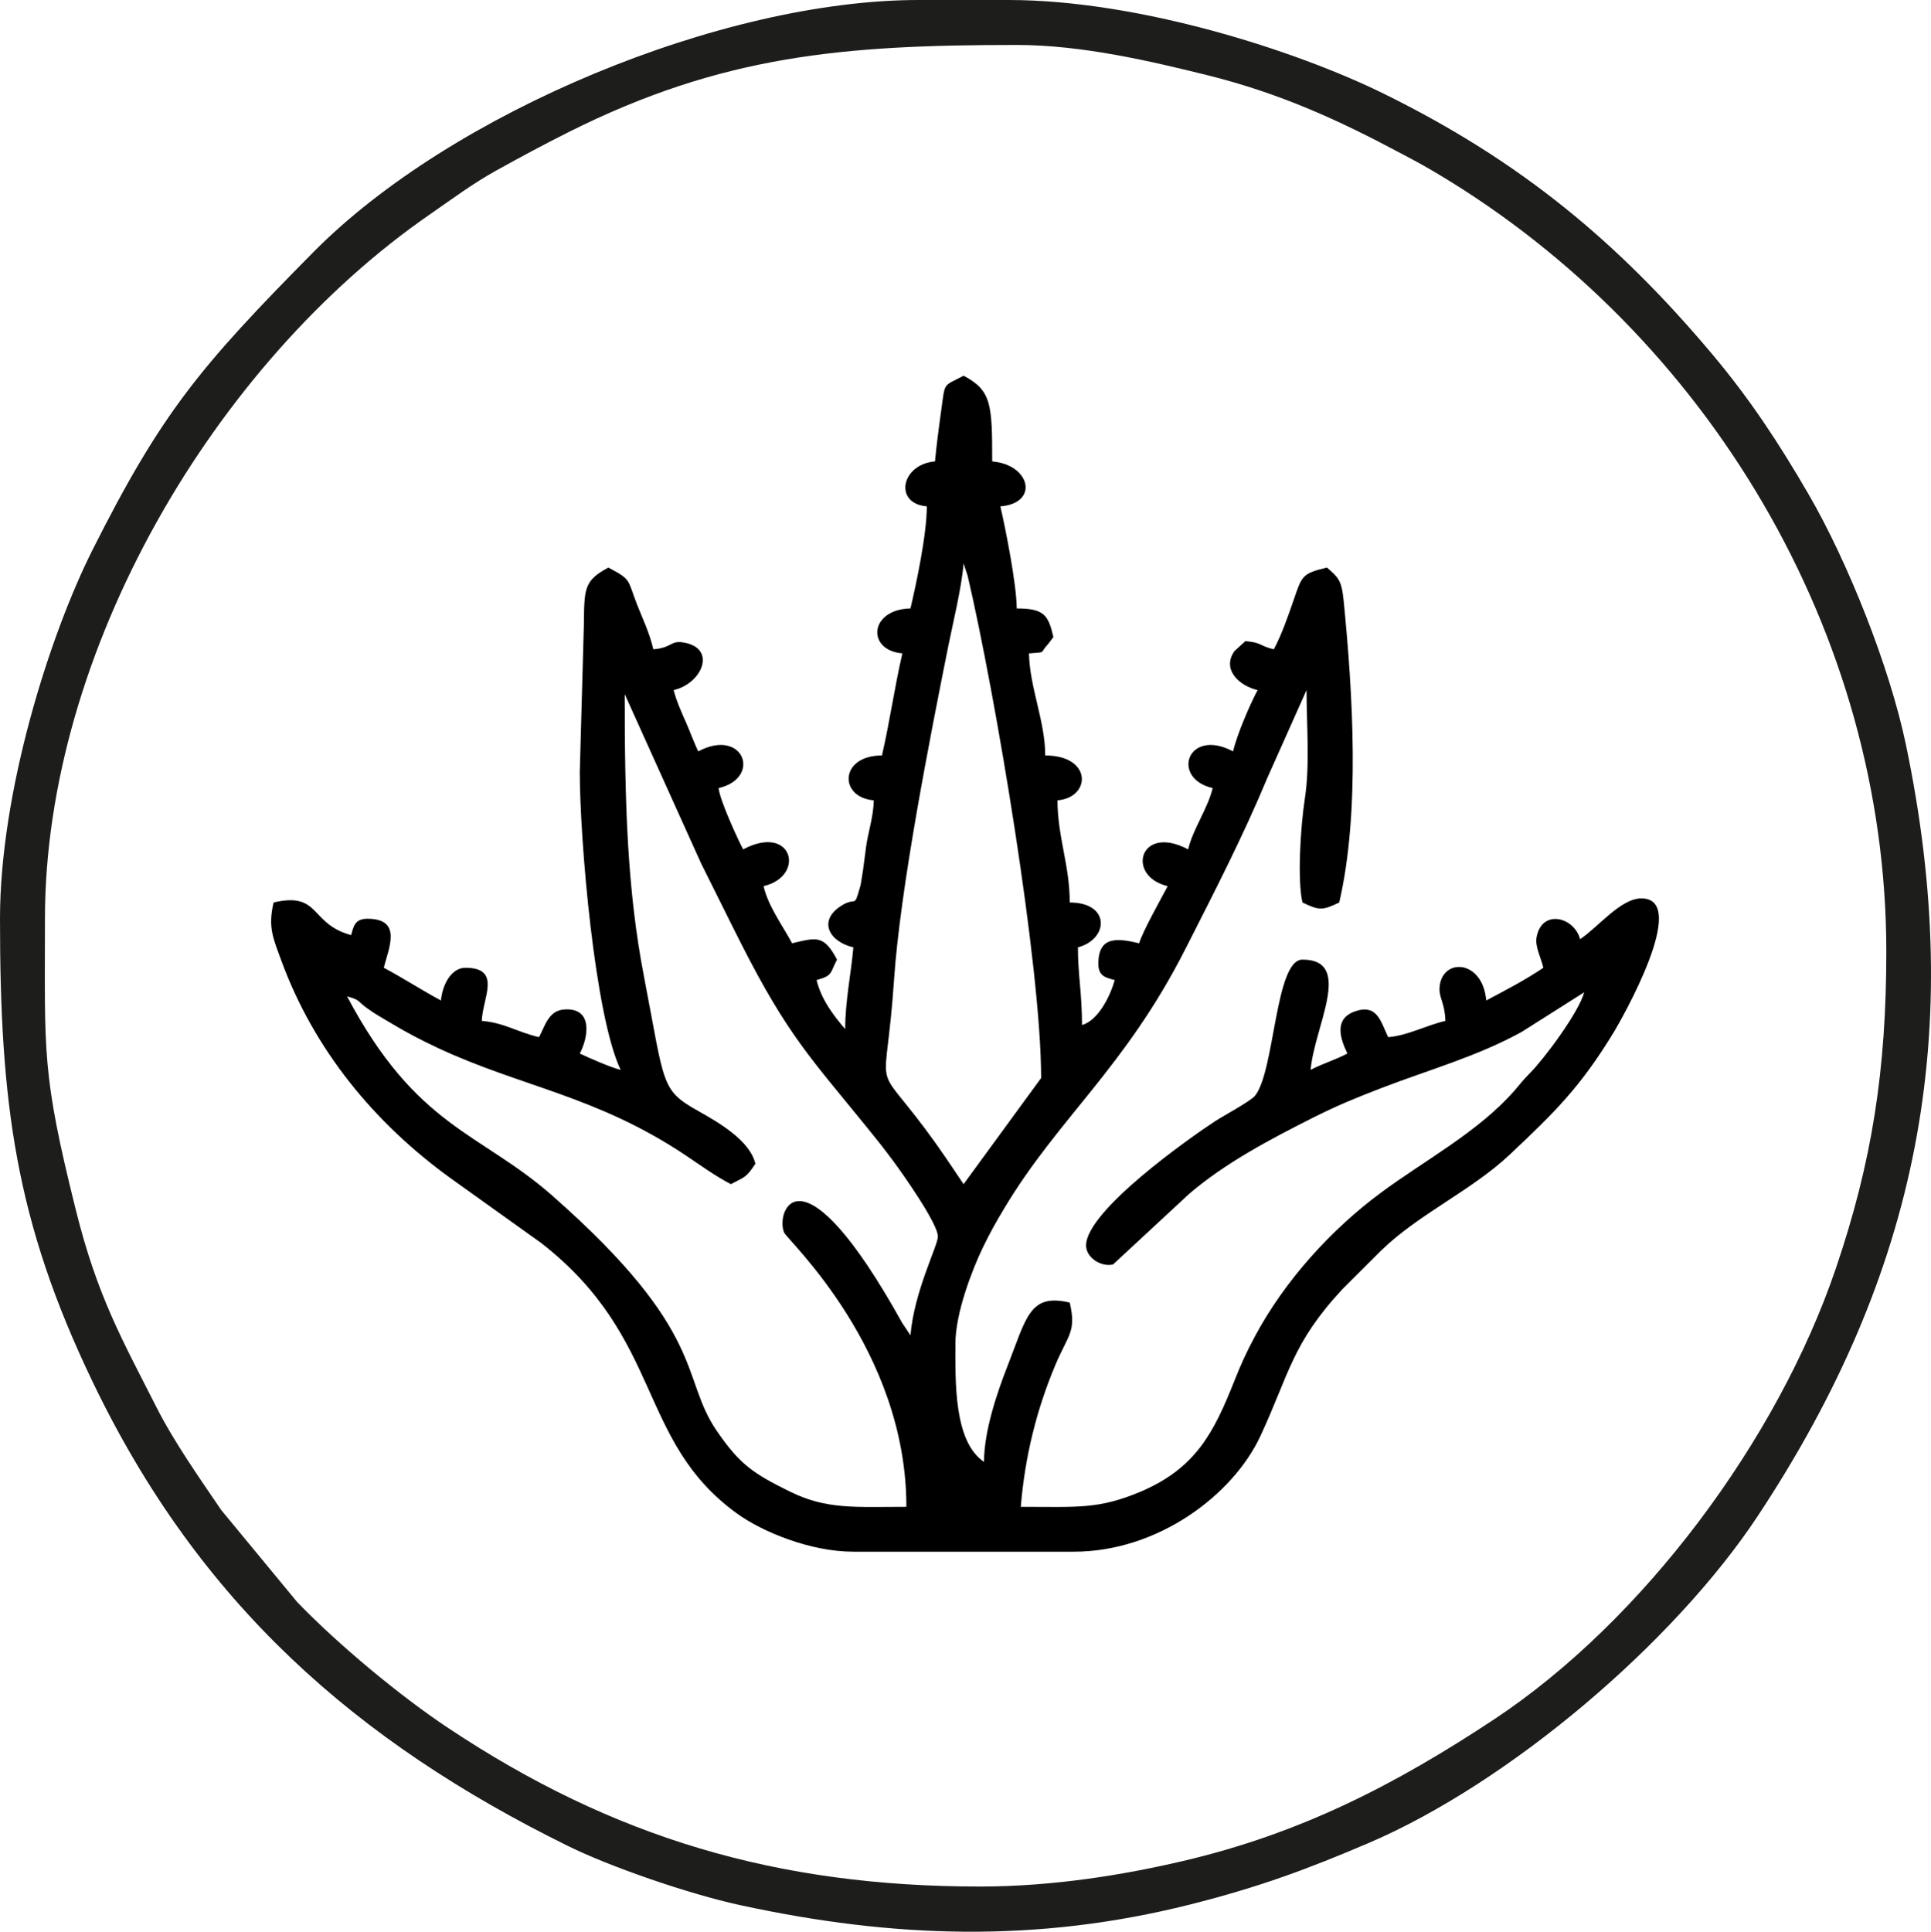
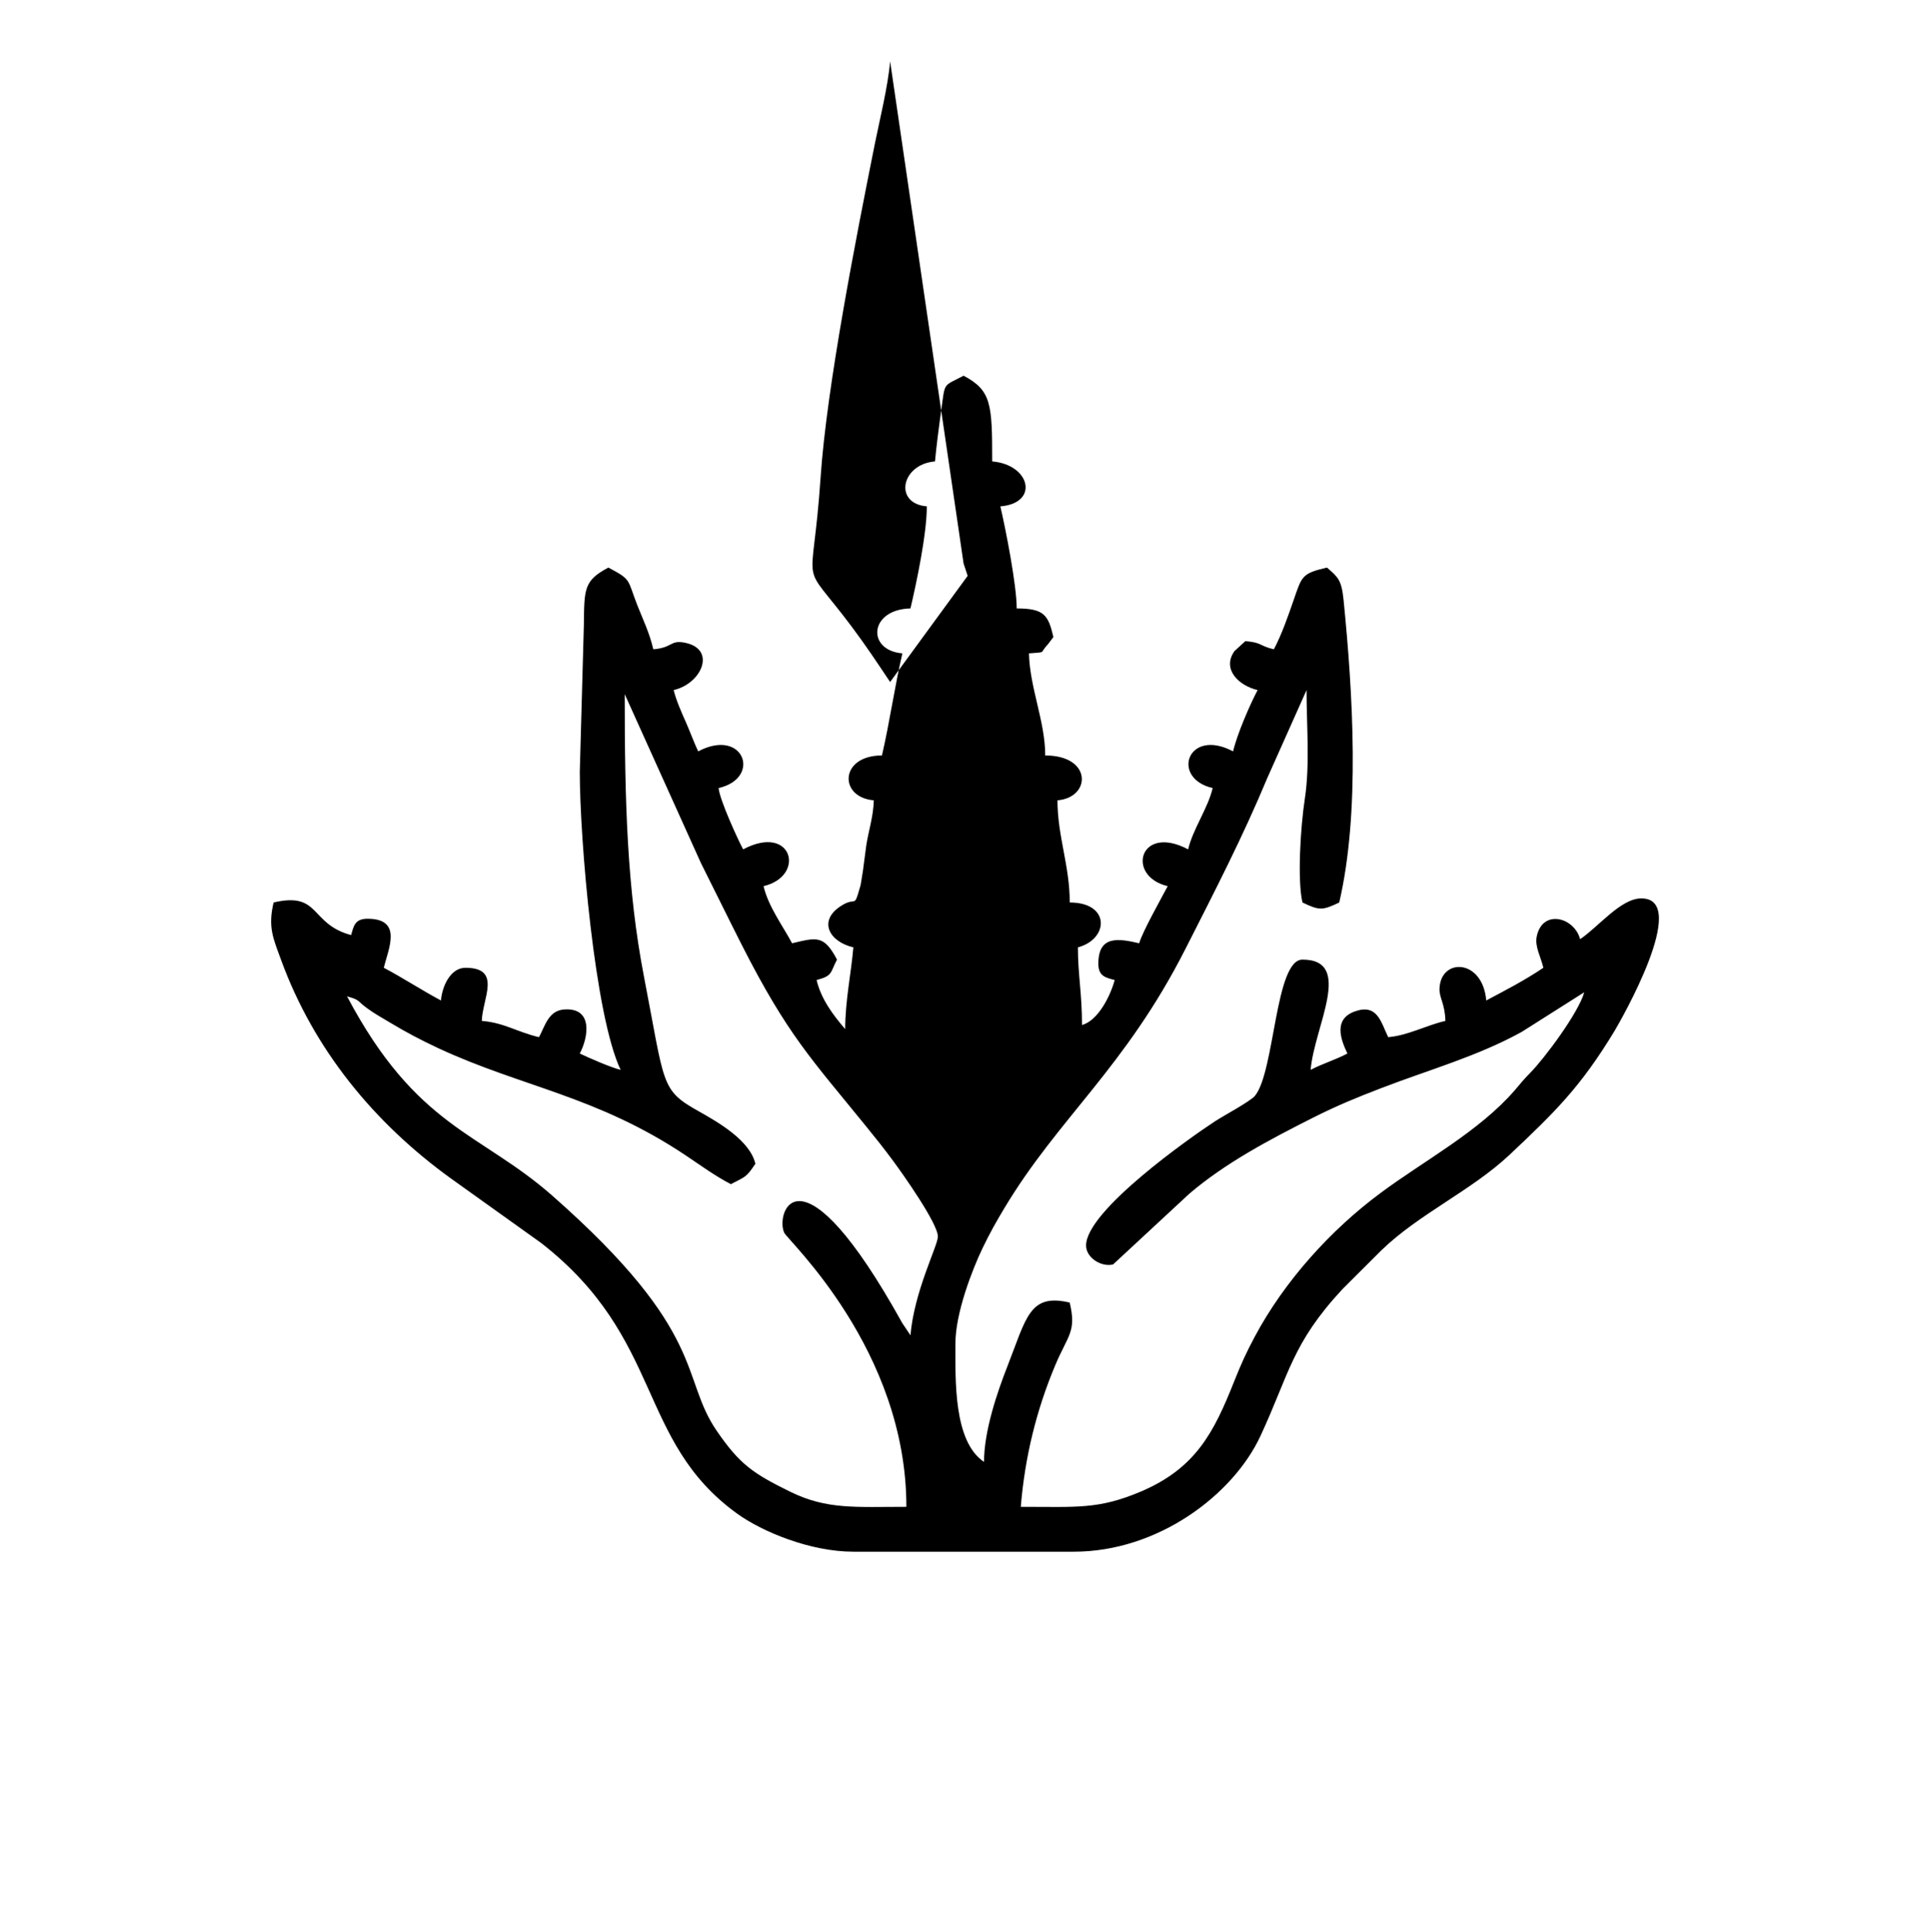
<svg xmlns="http://www.w3.org/2000/svg" xml:space="preserve" width="100%" height="100%" version="1.1" style="shape-rendering:geometricPrecision; text-rendering:geometricPrecision; image-rendering:optimizeQuality; fill-rule:evenodd; clip-rule:evenodd" viewBox="0 0 226.85 226.91" preserveAspectRatio="xMidYMid">
  <defs>
    <style type="text/css">
      
   
    .fil0 {fill:black}
    .fil1 {fill:#1D1D1B}
   
  
    </style>
  </defs>
  <g id="Warstwa_x0020_1">
    <g id="_2632692677712">
-       <path class="fil0" d="M113.2 66.19l0.48 1.45c3.25,13.9 8.63,45.83 8.63,58.99l-9.11 12.47c-1.52,-2.27 -2.8,-4.21 -4.52,-6.51 -6.31,-8.42 -4.61,-3.25 -3.65,-17.49 0.72,-10.68 4.18,-28.25 6.37,-39.19 0.53,-2.65 1.56,-6.8 1.8,-9.72zm-72.43 50.85l0 0zm0 0c1.6,0.43 1.13,0.52 2.41,1.43 0.99,0.71 1.47,0.94 2.66,1.66 1.95,1.17 3.53,2 5.64,2.99 9.89,4.6 18.6,5.59 29.11,12.62 1.76,1.18 3.35,2.35 5.27,3.36 1.72,-0.91 1.78,-0.75 2.88,-2.4 -0.64,-2.73 -4.31,-4.85 -6.74,-6.21 -4.41,-2.48 -3.88,-3.01 -6.34,-15.73 -2,-10.34 -2.27,-20.56 -2.27,-33.22l8.95 19.83c1.7,3.38 3.07,6.21 4.79,9.6 5.39,10.61 8.2,13.43 14.63,21.35 1.14,1.4 2.05,2.54 3.16,4.04 1.09,1.47 5.3,7.41 5.26,8.91 -0.02,1.09 -2.79,6.43 -3.22,11.58l-0.96 -1.43c-11.99,-21.6 -14.93,-13.03 -13.88,-10.63 0.39,0.89 14.36,13.72 14.36,32.21 -5.98,0 -9.32,0.34 -13.6,-1.75 -4.41,-2.16 -5.97,-3.23 -8.67,-7.16 -4.35,-6.32 -0.99,-11.51 -19.35,-27.66 -8.48,-7.45 -15.91,-7.94 -24.09,-23.39zm69.07 -62.84c-3.98,0.33 -4.88,4.95 -0.96,5.28 0,3.3 -1.23,9.04 -1.92,11.99 -4.85,0.11 -5.19,4.92 -0.95,5.28 -0.9,3.85 -1.5,8.12 -2.4,11.99 -5,0 -5.09,4.93 -0.96,5.27 -0.04,1.91 -0.64,3.65 -0.89,5.36 -0.17,1.24 -0.29,2.24 -0.39,2.96l-0.27 1.65c-0.03,0.12 -0.08,0.26 -0.11,0.37 -0.69,2.46 -0.39,0.88 -2.23,2.09 -2.67,1.74 -1.35,4.18 1.49,4.84 -0.25,2.97 -0.96,6.29 -0.96,9.6 -1.44,-1.66 -2.84,-3.56 -3.36,-5.76 1.93,-0.52 1.56,-0.82 2.4,-2.4 -1.56,-2.96 -2.44,-2.58 -5.28,-1.92 -1.06,-2 -2.8,-4.32 -3.35,-6.71 4.99,-1.17 3.42,-7.4 -2.4,-4.32 -0.63,-1.18 -2.76,-5.82 -2.88,-7.2 5.1,-1.18 2.95,-7.14 -2.4,-4.31 -0.48,-1.01 -0.97,-2.35 -1.42,-3.37 -0.48,-1.07 -1.18,-2.64 -1.46,-3.83 3.33,-0.77 5.06,-4.85 1.28,-5.57 -1.7,-0.33 -1.38,0.59 -3.67,0.78 -0.47,-2 -1.23,-3.51 -1.92,-5.28 -1.15,-2.96 -0.62,-2.87 -3.36,-4.32 -2.89,1.53 -2.83,2.5 -2.88,6.72l-0.48 17.27c0,7.97 1.76,28.69 4.8,35.01 -1.08,-0.25 -3.77,-1.42 -4.8,-1.92 1.01,-1.9 1.6,-5.44 -1.86,-5.17 -1.8,0.14 -2.2,1.87 -2.93,3.25 -2.51,-0.58 -4.09,-1.7 -6.72,-1.91 0.06,-2.6 2.41,-6.24 -1.92,-6.24 -1.72,0 -2.73,2.09 -2.88,3.84 -2.25,-1.2 -4.46,-2.65 -6.71,-3.84 0.51,-2.19 2.28,-5.76 -1.92,-5.76 -1.46,0 -1.63,0.84 -1.92,1.92 -4.91,-1.31 -3.57,-5.13 -9.11,-3.83 -0.68,2.9 -0.06,4.19 0.89,6.78 3.84,10.5 10.93,19.13 19.93,25.63l10.63 7.6c14.41,11.25 11.16,23.16 22.95,31.74 3.03,2.2 8.69,4.51 13.71,4.51l25.9 0c9.91,0 18.71,-6.69 21.92,-13.58 3.39,-7.29 3.69,-10.85 9.62,-17.24l4.56 -4.55c4.43,-4.31 10.59,-7.02 15.11,-11.27 5.31,-5 8.33,-7.95 12.32,-14.54 0.67,-1.12 8.98,-15.56 3.14,-15.56 -2.42,0 -5.05,3.36 -7.19,4.79 -0.69,-2.59 -4.43,-3.57 -5.1,-0.31 -0.24,1.19 0.48,2.37 0.78,3.67 -2.22,1.49 -4.28,2.55 -6.71,3.84 -0.41,-4.91 -5.35,-5.05 -5.49,-1.4 -0.04,1.1 0.64,1.75 0.69,3.8 -2.26,0.52 -4.41,1.72 -6.72,1.91 -0.86,-1.79 -1.27,-3.97 -3.93,-3.02 -2.45,0.89 -1.72,3.15 -0.86,4.94 -1.43,0.76 -2.89,1.17 -4.32,1.92 0.42,-5.05 5.11,-12.95 -0.96,-12.95 -3.22,0 -3.24,13.14 -5.58,16 -0.54,0.65 -3.66,2.32 -4.69,2.99 -2.88,1.88 -15.15,10.5 -15.15,14.59 0,1.43 1.76,2.56 3.17,2.23l8.97 -8.32c4.21,-3.59 9.35,-6.32 14.56,-8.94 2.74,-1.38 5.04,-2.33 8.04,-3.48 5.57,-2.14 11.24,-3.71 16.44,-6.58l7.34 -4.65c-0.63,2.35 -4.66,7.76 -6.35,9.47 -0.86,0.87 -1.11,1.23 -1.81,2.04 -4.24,4.88 -10.6,8.23 -15.76,12.06 -5.87,4.35 -11.3,10.36 -14.78,16.88 -1.01,1.89 -1.6,3.19 -2.42,5.25 -2.38,5.99 -4.51,10.22 -11.02,12.97 -4.95,2.08 -7.41,1.77 -14.05,1.77 0.48,-5.87 1.85,-11.39 4.03,-16.59 1.52,-3.63 2.53,-3.94 1.72,-7.4 -4.75,-1.14 -5.09,1.8 -7.34,7.53 -1.13,2.89 -2.73,7.49 -2.73,11.18 -3.59,-2.4 -3.36,-9.57 -3.36,-13.91 0,-3.54 1.94,-8.59 3.19,-11.2 0.9,-1.86 1.61,-3.11 2.54,-4.66 6.37,-10.65 14.18,-16.48 21.3,-30.5 3.4,-6.7 6.72,-13.12 9.63,-20.11l4.59 -10.28c0,4.17 0.41,8.72 -0.2,12.75 -0.52,3.4 -0.89,9.59 -0.28,12.2 1.98,0.95 2.34,0.95 4.32,0 2.46,-10.56 1.6,-24.59 0.51,-35.53 -0.24,-2.37 -0.65,-2.68 -1.95,-3.81 -2.96,0.69 -2.94,1 -3.9,3.77 -0.65,1.88 -1.42,4.1 -2.34,5.83 -1.77,-0.42 -1.34,-0.79 -3.35,-0.96l-1.28 1.17c-1.51,2.14 0.53,4.07 2.72,4.58 -0.89,1.68 -2.42,5.2 -2.88,7.2 -5.36,-2.84 -7.37,3.16 -2.4,4.31 -0.55,2.37 -2.33,4.83 -2.88,7.2 -5.75,-3.04 -7.33,3.17 -2.4,4.32 -0.74,1.4 -3.01,5.44 -3.35,6.71 -2.44,-0.57 -4.8,-0.95 -4.8,2.4 0,1.46 0.83,1.63 1.92,1.92 -0.48,1.79 -1.92,4.76 -3.84,5.28 0,-3.76 -0.48,-5.87 -0.48,-9.12 3.64,-0.97 3.84,-5.27 -0.96,-5.27 0,-4.36 -1.44,-7.75 -1.44,-12 3.95,-0.32 4.12,-5.27 -1.44,-5.27 0,-4 -1.82,-7.95 -1.91,-11.99 2.18,-0.19 1.14,0.07 2.25,-1.1l0.62 -0.82c-0.6,-2.58 -1.08,-3.36 -4.31,-3.36 0,-2.76 -1.32,-9.42 -1.92,-11.99 4.6,-0.38 3.52,-4.91 -0.96,-5.28 0,-6.73 -0.08,-8.33 -3.36,-10.07 -2.48,1.31 -2.15,0.67 -2.63,4.08 -0.26,1.84 -0.6,4.51 -0.73,5.99z" />
-       <path class="fil1" d="M115.12 221.6c-23.89,0 -43.14,-5.76 -62.45,-18.61 -5.68,-3.77 -12.96,-9.82 -17.78,-14.83l-8.9 -10.78c-2.47,-3.64 -5.54,-7.99 -7.6,-12.06 -4.05,-7.98 -6.95,-13.04 -9.47,-23.14 -4.06,-16.25 -3.64,-18.43 -3.64,-34.26 0,-31.39 19.89,-65.26 45.28,-82.78 2.63,-1.82 4.96,-3.57 7.81,-5.15 3,-1.66 5.32,-2.91 8.46,-4.49 18.03,-9.02 32.24,-10.22 52.61,-10.22 7.73,0 15.86,1.94 22.35,3.54 8.7,2.16 15.63,5.37 22.89,9.25 1.78,0.94 2.64,1.4 4.31,2.4 31.57,18.89 52.61,53.85 52.61,91.29 0,13.95 -1.68,24.74 -5.93,37.24 -6.87,20.22 -22.68,41.39 -40.11,52.94 -11.62,7.69 -22.76,13.43 -36.58,16.66 -7.07,1.66 -15.38,3 -23.86,3zm-115.12 -113.68c0,21.63 1.8,35.49 10.87,54.37 12.54,26.13 31.03,42.31 55.8,54.52 4.9,2.43 14.22,5.67 20.35,6.99 17.9,3.88 34.8,4.43 52.76,-0.08 8.25,-2.08 13.91,-4.2 21.05,-7.25 16.47,-7.06 35.77,-23.46 45.62,-38.32 18.92,-28.56 24.54,-56.88 17.44,-90.74 -1.91,-9.1 -6.8,-21.39 -11.42,-29.35 -3.49,-6.01 -6.87,-11.16 -11.34,-16.48 -11.04,-13.12 -22.45,-22.64 -38.52,-30.55 -10.34,-5.1 -28.81,-11.03 -44.13,-11.03l-10.56 0c-23.07,0 -54.89,13.21 -71.11,29.62 -13.29,13.44 -17.83,18.85 -25.94,34.97 -5.08,10.11 -10.87,28.46 -10.87,43.33z" />
+       <path class="fil0" d="M113.2 66.19l0.48 1.45l-9.11 12.47c-1.52,-2.27 -2.8,-4.21 -4.52,-6.51 -6.31,-8.42 -4.61,-3.25 -3.65,-17.49 0.72,-10.68 4.18,-28.25 6.37,-39.19 0.53,-2.65 1.56,-6.8 1.8,-9.72zm-72.43 50.85l0 0zm0 0c1.6,0.43 1.13,0.52 2.41,1.43 0.99,0.71 1.47,0.94 2.66,1.66 1.95,1.17 3.53,2 5.64,2.99 9.89,4.6 18.6,5.59 29.11,12.62 1.76,1.18 3.35,2.35 5.27,3.36 1.72,-0.91 1.78,-0.75 2.88,-2.4 -0.64,-2.73 -4.31,-4.85 -6.74,-6.21 -4.41,-2.48 -3.88,-3.01 -6.34,-15.73 -2,-10.34 -2.27,-20.56 -2.27,-33.22l8.95 19.83c1.7,3.38 3.07,6.21 4.79,9.6 5.39,10.61 8.2,13.43 14.63,21.35 1.14,1.4 2.05,2.54 3.16,4.04 1.09,1.47 5.3,7.41 5.26,8.91 -0.02,1.09 -2.79,6.43 -3.22,11.58l-0.96 -1.43c-11.99,-21.6 -14.93,-13.03 -13.88,-10.63 0.39,0.89 14.36,13.72 14.36,32.21 -5.98,0 -9.32,0.34 -13.6,-1.75 -4.41,-2.16 -5.97,-3.23 -8.67,-7.16 -4.35,-6.32 -0.99,-11.51 -19.35,-27.66 -8.48,-7.45 -15.91,-7.94 -24.09,-23.39zm69.07 -62.84c-3.98,0.33 -4.88,4.95 -0.96,5.28 0,3.3 -1.23,9.04 -1.92,11.99 -4.85,0.11 -5.19,4.92 -0.95,5.28 -0.9,3.85 -1.5,8.12 -2.4,11.99 -5,0 -5.09,4.93 -0.96,5.27 -0.04,1.91 -0.64,3.65 -0.89,5.36 -0.17,1.24 -0.29,2.24 -0.39,2.96l-0.27 1.65c-0.03,0.12 -0.08,0.26 -0.11,0.37 -0.69,2.46 -0.39,0.88 -2.23,2.09 -2.67,1.74 -1.35,4.18 1.49,4.84 -0.25,2.97 -0.96,6.29 -0.96,9.6 -1.44,-1.66 -2.84,-3.56 -3.36,-5.76 1.93,-0.52 1.56,-0.82 2.4,-2.4 -1.56,-2.96 -2.44,-2.58 -5.28,-1.92 -1.06,-2 -2.8,-4.32 -3.35,-6.71 4.99,-1.17 3.42,-7.4 -2.4,-4.32 -0.63,-1.18 -2.76,-5.82 -2.88,-7.2 5.1,-1.18 2.95,-7.14 -2.4,-4.31 -0.48,-1.01 -0.97,-2.35 -1.42,-3.37 -0.48,-1.07 -1.18,-2.64 -1.46,-3.83 3.33,-0.77 5.06,-4.85 1.28,-5.57 -1.7,-0.33 -1.38,0.59 -3.67,0.78 -0.47,-2 -1.23,-3.51 -1.92,-5.28 -1.15,-2.96 -0.62,-2.87 -3.36,-4.32 -2.89,1.53 -2.83,2.5 -2.88,6.72l-0.48 17.27c0,7.97 1.76,28.69 4.8,35.01 -1.08,-0.25 -3.77,-1.42 -4.8,-1.92 1.01,-1.9 1.6,-5.44 -1.86,-5.17 -1.8,0.14 -2.2,1.87 -2.93,3.25 -2.51,-0.58 -4.09,-1.7 -6.72,-1.91 0.06,-2.6 2.41,-6.24 -1.92,-6.24 -1.72,0 -2.73,2.09 -2.88,3.84 -2.25,-1.2 -4.46,-2.65 -6.71,-3.84 0.51,-2.19 2.28,-5.76 -1.92,-5.76 -1.46,0 -1.63,0.84 -1.92,1.92 -4.91,-1.31 -3.57,-5.13 -9.11,-3.83 -0.68,2.9 -0.06,4.19 0.89,6.78 3.84,10.5 10.93,19.13 19.93,25.63l10.63 7.6c14.41,11.25 11.16,23.16 22.95,31.74 3.03,2.2 8.69,4.51 13.71,4.51l25.9 0c9.91,0 18.71,-6.69 21.92,-13.58 3.39,-7.29 3.69,-10.85 9.62,-17.24l4.56 -4.55c4.43,-4.31 10.59,-7.02 15.11,-11.27 5.31,-5 8.33,-7.95 12.32,-14.54 0.67,-1.12 8.98,-15.56 3.14,-15.56 -2.42,0 -5.05,3.36 -7.19,4.79 -0.69,-2.59 -4.43,-3.57 -5.1,-0.31 -0.24,1.19 0.48,2.37 0.78,3.67 -2.22,1.49 -4.28,2.55 -6.71,3.84 -0.41,-4.91 -5.35,-5.05 -5.49,-1.4 -0.04,1.1 0.64,1.75 0.69,3.8 -2.26,0.52 -4.41,1.72 -6.72,1.91 -0.86,-1.79 -1.27,-3.97 -3.93,-3.02 -2.45,0.89 -1.72,3.15 -0.86,4.94 -1.43,0.76 -2.89,1.17 -4.32,1.92 0.42,-5.05 5.11,-12.95 -0.96,-12.95 -3.22,0 -3.24,13.14 -5.58,16 -0.54,0.65 -3.66,2.32 -4.69,2.99 -2.88,1.88 -15.15,10.5 -15.15,14.59 0,1.43 1.76,2.56 3.17,2.23l8.97 -8.32c4.21,-3.59 9.35,-6.32 14.56,-8.94 2.74,-1.38 5.04,-2.33 8.04,-3.48 5.57,-2.14 11.24,-3.71 16.44,-6.58l7.34 -4.65c-0.63,2.35 -4.66,7.76 -6.35,9.47 -0.86,0.87 -1.11,1.23 -1.81,2.04 -4.24,4.88 -10.6,8.23 -15.76,12.06 -5.87,4.35 -11.3,10.36 -14.78,16.88 -1.01,1.89 -1.6,3.19 -2.42,5.25 -2.38,5.99 -4.51,10.22 -11.02,12.97 -4.95,2.08 -7.41,1.77 -14.05,1.77 0.48,-5.87 1.85,-11.39 4.03,-16.59 1.52,-3.63 2.53,-3.94 1.72,-7.4 -4.75,-1.14 -5.09,1.8 -7.34,7.53 -1.13,2.89 -2.73,7.49 -2.73,11.18 -3.59,-2.4 -3.36,-9.57 -3.36,-13.91 0,-3.54 1.94,-8.59 3.19,-11.2 0.9,-1.86 1.61,-3.11 2.54,-4.66 6.37,-10.65 14.18,-16.48 21.3,-30.5 3.4,-6.7 6.72,-13.12 9.63,-20.11l4.59 -10.28c0,4.17 0.41,8.72 -0.2,12.75 -0.52,3.4 -0.89,9.59 -0.28,12.2 1.98,0.95 2.34,0.95 4.32,0 2.46,-10.56 1.6,-24.59 0.51,-35.53 -0.24,-2.37 -0.65,-2.68 -1.95,-3.81 -2.96,0.69 -2.94,1 -3.9,3.77 -0.65,1.88 -1.42,4.1 -2.34,5.83 -1.77,-0.42 -1.34,-0.79 -3.35,-0.96l-1.28 1.17c-1.51,2.14 0.53,4.07 2.72,4.58 -0.89,1.68 -2.42,5.2 -2.88,7.2 -5.36,-2.84 -7.37,3.16 -2.4,4.31 -0.55,2.37 -2.33,4.83 -2.88,7.2 -5.75,-3.04 -7.33,3.17 -2.4,4.32 -0.74,1.4 -3.01,5.44 -3.35,6.71 -2.44,-0.57 -4.8,-0.95 -4.8,2.4 0,1.46 0.83,1.63 1.92,1.92 -0.48,1.79 -1.92,4.76 -3.84,5.28 0,-3.76 -0.48,-5.87 -0.48,-9.12 3.64,-0.97 3.84,-5.27 -0.96,-5.27 0,-4.36 -1.44,-7.75 -1.44,-12 3.95,-0.32 4.12,-5.27 -1.44,-5.27 0,-4 -1.82,-7.95 -1.91,-11.99 2.18,-0.19 1.14,0.07 2.25,-1.1l0.62 -0.82c-0.6,-2.58 -1.08,-3.36 -4.31,-3.36 0,-2.76 -1.32,-9.42 -1.92,-11.99 4.6,-0.38 3.52,-4.91 -0.96,-5.28 0,-6.73 -0.08,-8.33 -3.36,-10.07 -2.48,1.31 -2.15,0.67 -2.63,4.08 -0.26,1.84 -0.6,4.51 -0.73,5.99z" />
    </g>
  </g>
</svg>